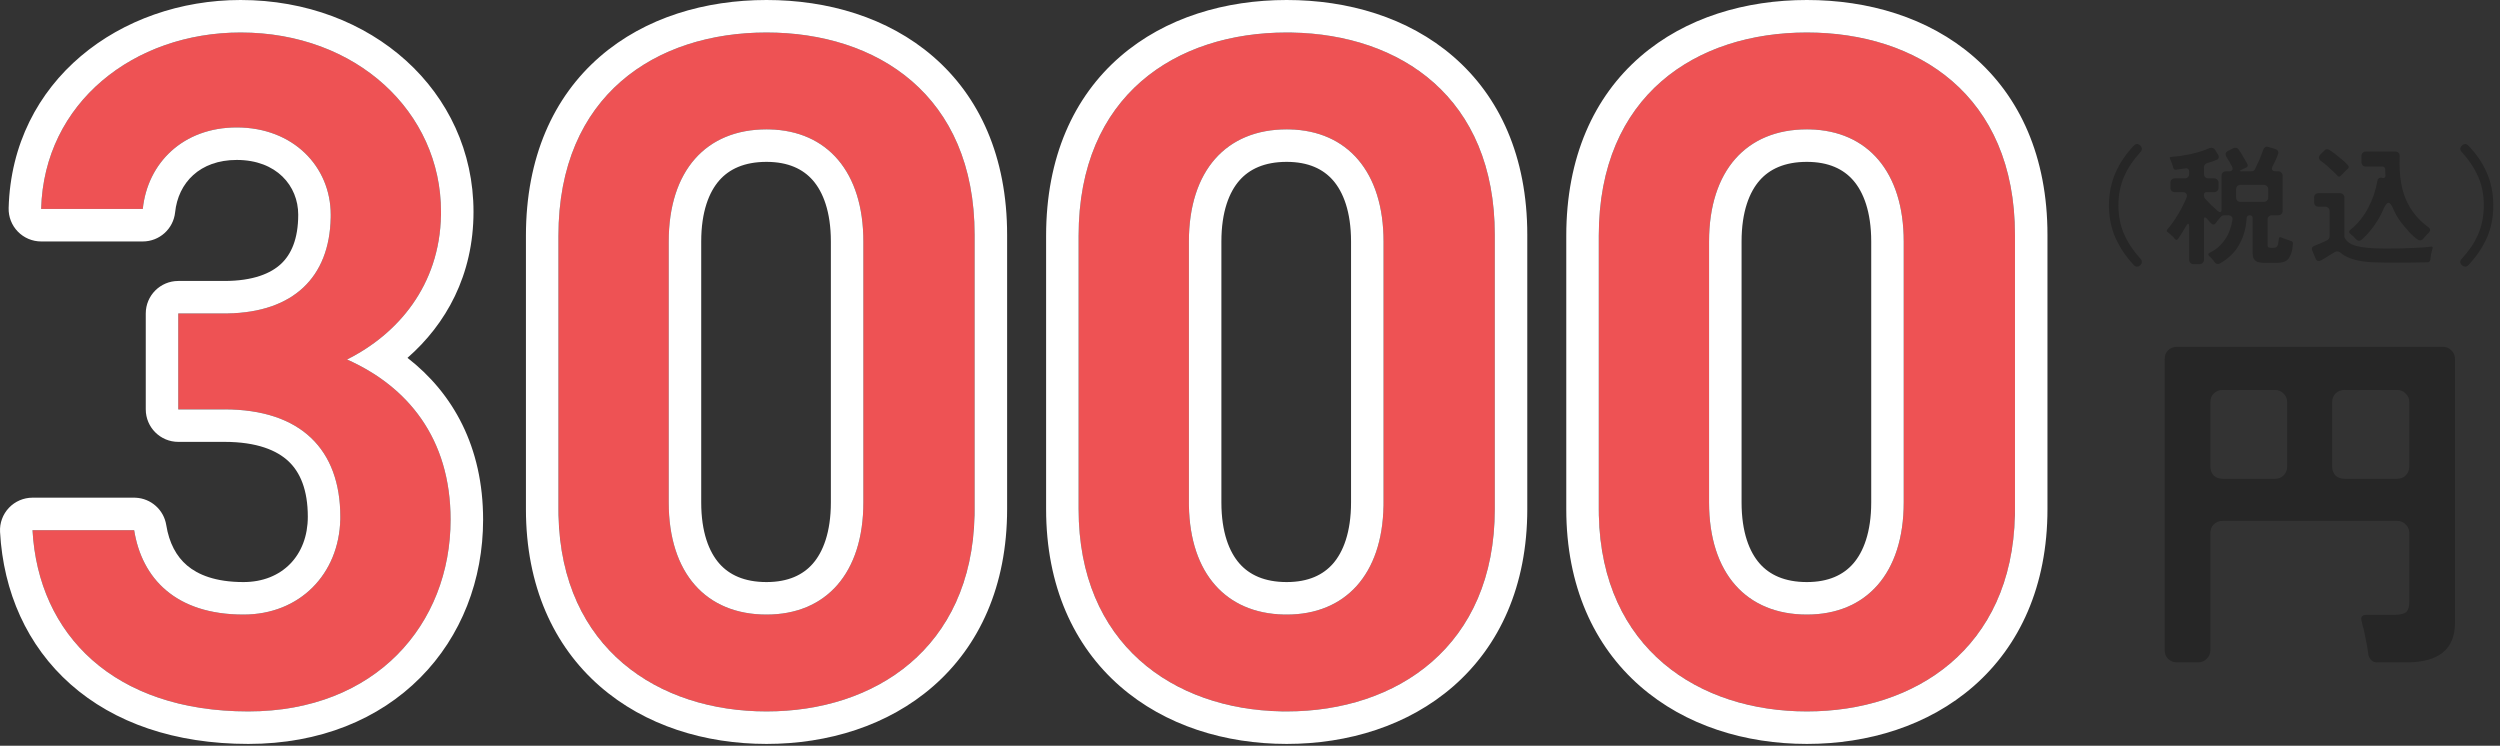
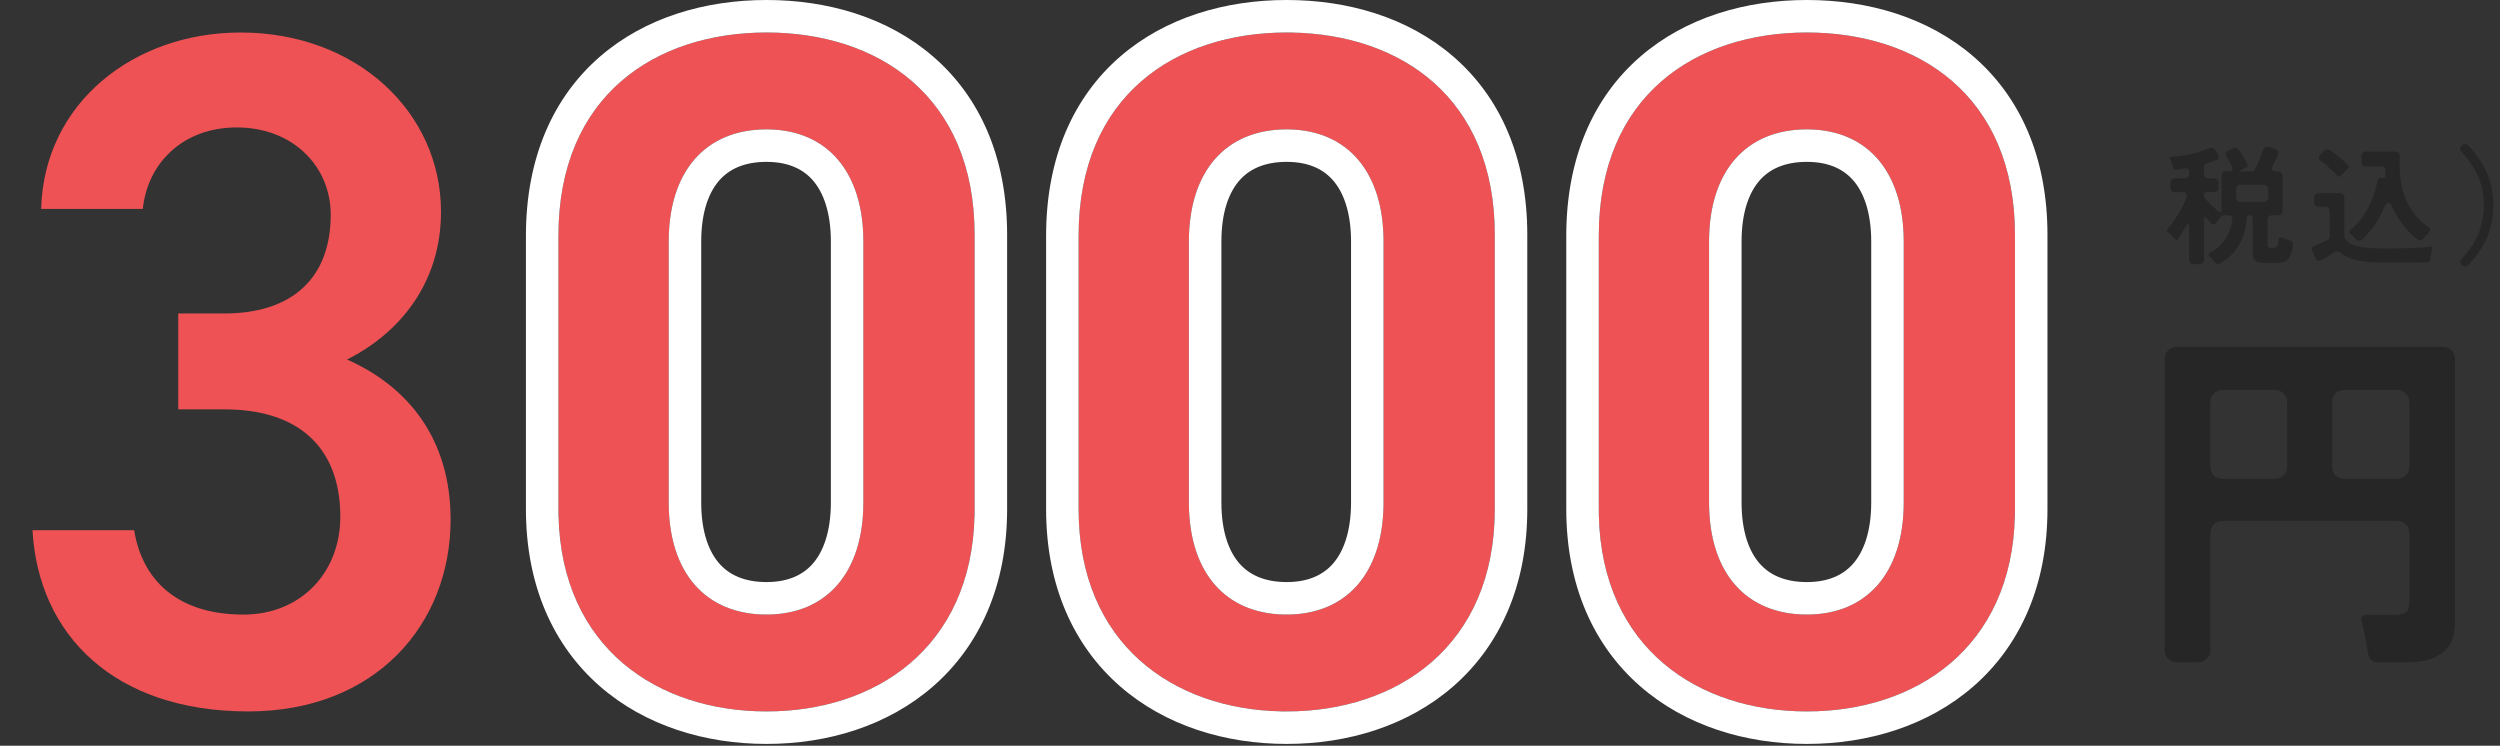
<svg xmlns="http://www.w3.org/2000/svg" width="352" height="105" viewBox="0 0 352 105" fill="none">
  <rect x="0" y="0" width="352" height="105" fill="#333333" stroke="none" />
-   <path d="M304.786 91.51V50.576C304.786 50.061 304.94 49.649 305.249 49.34C305.592 48.997 306.021 48.825 306.536 48.825H343.917C344.432 48.825 344.844 48.997 345.153 49.34C345.496 49.649 345.668 50.061 345.668 50.576V87.648C345.668 91.389 343.403 93.26 338.871 93.26H334.649C334.34 93.26 334.083 93.157 333.877 92.951C333.671 92.745 333.534 92.488 333.465 92.179L333.311 91.098L332.796 88.523C332.727 88.352 332.676 88.18 332.641 88.008C332.607 87.837 332.573 87.682 332.538 87.545C332.332 86.893 332.555 86.567 333.208 86.567H337.172C337.893 86.567 338.425 86.447 338.768 86.206C339.077 85.932 339.232 85.451 339.232 84.764V75.085C339.232 74.57 339.06 74.158 338.717 73.849C338.408 73.506 337.996 73.334 337.481 73.334H312.972C312.458 73.334 312.029 73.506 311.685 73.849C311.376 74.158 311.222 74.57 311.222 75.085V91.51C311.222 92.025 311.05 92.436 310.707 92.745C310.398 93.089 309.986 93.26 309.471 93.26H306.536C306.021 93.26 305.592 93.089 305.249 92.745C304.94 92.436 304.786 92.025 304.786 91.51ZM330.118 67.413H337.481C337.996 67.413 338.408 67.258 338.717 66.949C339.06 66.606 339.232 66.177 339.232 65.662V56.651C339.232 56.137 339.06 55.725 338.717 55.416C338.408 55.072 337.996 54.901 337.481 54.901H330.118C329.603 54.901 329.174 55.072 328.831 55.416C328.522 55.725 328.368 56.137 328.368 56.651V65.662C328.368 66.177 328.522 66.606 328.831 66.949C329.174 67.258 329.603 67.413 330.118 67.413ZM312.972 67.413H320.284C320.799 67.413 321.211 67.258 321.52 66.949C321.863 66.606 322.035 66.177 322.035 65.662V56.651C322.035 56.137 321.863 55.725 321.52 55.416C321.211 55.072 320.799 54.901 320.284 54.901H312.972C312.458 54.901 312.029 55.072 311.685 55.416C311.376 55.725 311.222 56.137 311.222 56.651V65.662C311.222 66.177 311.376 66.606 311.685 66.949C312.029 67.258 312.458 67.413 312.972 67.413Z" fill="#262626" />
+   <path d="M304.786 91.51V50.576C304.786 50.061 304.94 49.649 305.249 49.34C305.592 48.997 306.021 48.825 306.536 48.825H343.917C344.432 48.825 344.844 48.997 345.153 49.34C345.496 49.649 345.668 50.061 345.668 50.576V87.648C345.668 91.389 343.403 93.26 338.871 93.26H334.649C334.34 93.26 334.083 93.157 333.877 92.951C333.671 92.745 333.534 92.488 333.465 92.179L332.796 88.523C332.727 88.352 332.676 88.18 332.641 88.008C332.607 87.837 332.573 87.682 332.538 87.545C332.332 86.893 332.555 86.567 333.208 86.567H337.172C337.893 86.567 338.425 86.447 338.768 86.206C339.077 85.932 339.232 85.451 339.232 84.764V75.085C339.232 74.57 339.06 74.158 338.717 73.849C338.408 73.506 337.996 73.334 337.481 73.334H312.972C312.458 73.334 312.029 73.506 311.685 73.849C311.376 74.158 311.222 74.57 311.222 75.085V91.51C311.222 92.025 311.05 92.436 310.707 92.745C310.398 93.089 309.986 93.26 309.471 93.26H306.536C306.021 93.26 305.592 93.089 305.249 92.745C304.94 92.436 304.786 92.025 304.786 91.51ZM330.118 67.413H337.481C337.996 67.413 338.408 67.258 338.717 66.949C339.06 66.606 339.232 66.177 339.232 65.662V56.651C339.232 56.137 339.06 55.725 338.717 55.416C338.408 55.072 337.996 54.901 337.481 54.901H330.118C329.603 54.901 329.174 55.072 328.831 55.416C328.522 55.725 328.368 56.137 328.368 56.651V65.662C328.368 66.177 328.522 66.606 328.831 66.949C329.174 67.258 329.603 67.413 330.118 67.413ZM312.972 67.413H320.284C320.799 67.413 321.211 67.258 321.52 66.949C321.863 66.606 322.035 66.177 322.035 65.662V56.651C322.035 56.137 321.863 55.725 321.52 55.416C321.211 55.072 320.799 54.901 320.284 54.901H312.972C312.458 54.901 312.029 55.072 311.685 55.416C311.376 55.725 311.222 56.137 311.222 56.651V65.662C311.222 66.177 311.376 66.606 311.685 66.949C312.029 67.258 312.458 67.413 312.972 67.413Z" fill="#262626" />
  <path d="M346.679 37.376L346.643 37.34C346.496 37.205 346.417 37.053 346.405 36.882C346.405 36.723 346.472 36.577 346.606 36.443C347.106 35.893 347.552 35.338 347.943 34.777C348.333 34.203 348.656 33.611 348.913 33.001C349.181 32.378 349.383 31.732 349.517 31.06C349.651 30.389 349.718 29.675 349.718 28.918C349.718 27.393 349.45 26.038 348.913 24.854C348.388 23.658 347.619 22.505 346.606 21.394C346.472 21.26 346.405 21.113 346.405 20.955C346.417 20.784 346.496 20.631 346.643 20.497L346.679 20.46C346.826 20.338 346.966 20.277 347.1 20.277C347.247 20.277 347.387 20.345 347.521 20.479C348.681 21.675 349.56 22.968 350.158 24.36C350.756 25.739 351.055 27.259 351.055 28.918C351.055 30.615 350.75 32.147 350.139 33.514C349.529 34.88 348.656 36.162 347.521 37.358C347.399 37.48 347.259 37.541 347.1 37.541C346.954 37.541 346.814 37.486 346.679 37.376Z" fill="#262626" />
  <path d="M329.141 24.763C328.958 24.555 328.738 24.336 328.482 24.104C328.213 23.847 327.939 23.597 327.658 23.353C327.377 23.097 327.084 22.865 326.779 22.657C326.608 22.535 326.517 22.395 326.505 22.236C326.493 22.078 326.554 21.925 326.688 21.779L327.255 21.211C327.365 21.077 327.506 21.01 327.676 21.01C327.798 21.01 327.902 21.046 327.988 21.12C328.097 21.181 328.207 21.254 328.317 21.339C328.427 21.413 328.549 21.498 328.683 21.596C329.013 21.852 329.342 22.12 329.672 22.401C330.014 22.67 330.325 22.962 330.606 23.28C330.679 23.353 330.709 23.432 330.697 23.518C330.697 23.603 330.667 23.677 330.606 23.738L330.368 23.939L329.8 24.525L329.562 24.763C329.428 24.909 329.287 24.909 329.141 24.763ZM331.741 33.697C331.68 33.636 331.619 33.575 331.558 33.514C331.497 33.44 331.435 33.367 331.374 33.294C331.301 33.233 331.228 33.178 331.155 33.129C331.094 33.068 331.027 33.007 330.953 32.946C330.819 32.848 330.752 32.751 330.752 32.653C330.752 32.543 330.819 32.44 330.953 32.342C331.991 31.488 332.821 30.462 333.443 29.266C334.078 28.07 334.505 26.813 334.725 25.495C334.786 25.141 334.993 24.982 335.347 25.019L335.494 25.056C335.75 25.092 335.878 24.976 335.878 24.708L335.841 24.287V23.866C335.817 23.585 335.671 23.445 335.402 23.445H333.114C332.931 23.445 332.778 23.39 332.656 23.28C332.546 23.158 332.491 23.005 332.491 22.822V21.962C332.491 21.779 332.546 21.632 332.656 21.522C332.778 21.4 332.931 21.339 333.114 21.339H337.251C337.446 21.339 337.599 21.4 337.709 21.522C337.831 21.632 337.886 21.791 337.874 21.998C337.813 23.39 337.886 24.665 338.093 25.825C338.545 28.4 339.82 30.456 341.919 31.994C342.225 32.238 342.237 32.501 341.956 32.781C341.895 32.842 341.828 32.91 341.755 32.983C341.681 33.056 341.608 33.135 341.535 33.221L341.187 33.623C341.065 33.77 340.913 33.843 340.729 33.843C340.583 33.843 340.376 33.733 340.107 33.514C339.839 33.294 339.564 33.038 339.283 32.745C339.015 32.452 338.764 32.165 338.533 31.884C338.301 31.591 338.136 31.384 338.038 31.262C337.831 30.981 337.636 30.688 337.452 30.383C337.269 30.066 337.105 29.73 336.958 29.376C336.726 28.827 336.507 28.552 336.299 28.552C336.104 28.552 335.878 28.827 335.622 29.376C335.268 30.218 334.828 31.006 334.304 31.738C333.791 32.47 333.199 33.141 332.528 33.752C332.406 33.849 332.284 33.898 332.162 33.898C332.015 33.898 331.875 33.831 331.741 33.697ZM335.86 36.974C335.372 36.974 334.835 36.961 334.249 36.937C333.675 36.925 333.101 36.87 332.528 36.772C331.954 36.687 331.405 36.547 330.88 36.351C330.355 36.168 329.898 35.9 329.507 35.546C329.373 35.448 329.233 35.399 329.086 35.399C328.94 35.399 328.811 35.436 328.702 35.509C328.641 35.546 328.573 35.588 328.5 35.637C328.427 35.674 328.354 35.717 328.281 35.765L327.219 36.424L326.743 36.681C326.657 36.73 326.566 36.754 326.468 36.754C326.273 36.754 326.139 36.656 326.065 36.461L325.553 35.253C325.492 35.118 325.486 34.996 325.534 34.887C325.583 34.777 325.675 34.691 325.809 34.63L326.267 34.447C326.596 34.325 326.932 34.179 327.274 34.008L327.658 33.825C327.756 33.776 327.835 33.703 327.896 33.605C327.969 33.495 328.006 33.385 328.006 33.276V29.724C328.006 29.541 327.945 29.395 327.823 29.285C327.713 29.163 327.567 29.102 327.383 29.102H326.45C326.267 29.102 326.114 29.047 325.992 28.937C325.882 28.815 325.827 28.662 325.827 28.479V27.82C325.827 27.637 325.882 27.491 325.992 27.381C326.114 27.259 326.267 27.198 326.45 27.198H329.471C329.654 27.198 329.8 27.259 329.91 27.381C330.032 27.491 330.093 27.637 330.093 27.82V33.276C330.093 33.349 330.111 33.422 330.148 33.495C330.404 34.032 330.947 34.411 331.777 34.63C332.68 34.874 334.041 34.996 335.86 34.996C336.641 34.996 337.367 34.99 338.038 34.978C338.71 34.954 339.326 34.929 339.887 34.905C340.363 34.88 340.803 34.856 341.205 34.832C341.608 34.807 341.968 34.771 342.286 34.722C342.493 34.697 342.566 34.789 342.505 34.996C342.481 35.045 342.463 35.094 342.45 35.143C342.45 35.192 342.438 35.247 342.414 35.308C342.377 35.454 342.34 35.601 342.304 35.747C342.279 35.894 342.255 36.046 342.231 36.205L342.194 36.571C342.157 36.815 342.017 36.937 341.773 36.937L339.063 36.974H335.86Z" fill="#262626" />
  <path d="M311.804 36.9C311.706 36.741 311.597 36.601 311.475 36.479C311.352 36.332 311.224 36.204 311.09 36.094C310.87 35.862 310.895 35.685 311.163 35.563C311.615 35.344 312.018 35.075 312.372 34.758C312.738 34.428 313.055 34.062 313.324 33.659C313.592 33.257 313.806 32.829 313.964 32.378C314.135 31.914 314.257 31.438 314.33 30.95C314.355 30.755 314.312 30.602 314.202 30.492C314.092 30.37 313.94 30.309 313.745 30.309H313.159C313.012 30.309 312.872 30.364 312.738 30.474C312.665 30.559 312.585 30.651 312.5 30.748C312.427 30.834 312.347 30.932 312.262 31.041C312.201 31.115 312.146 31.182 312.097 31.243C312.06 31.304 312.018 31.365 311.969 31.426C311.883 31.548 311.774 31.609 311.639 31.609C311.542 31.609 311.456 31.572 311.383 31.499C311.322 31.438 311.267 31.383 311.218 31.334C311.169 31.273 311.114 31.212 311.053 31.151L310.687 30.748C310.59 30.651 310.51 30.602 310.449 30.602C310.364 30.602 310.321 30.7 310.321 30.895V36.57C310.321 36.753 310.26 36.9 310.138 37.01C310.028 37.132 309.882 37.193 309.699 37.193H308.857C308.674 37.193 308.521 37.132 308.399 37.01C308.289 36.9 308.234 36.753 308.234 36.57V31.975C308.234 31.67 308.191 31.517 308.106 31.517C308.008 31.517 307.899 31.633 307.776 31.865C307.691 32 307.612 32.134 307.538 32.268C307.465 32.402 307.386 32.536 307.3 32.671C307.069 33.049 306.849 33.379 306.641 33.659C306.519 33.83 306.385 33.83 306.239 33.659C306.214 33.611 306.178 33.568 306.129 33.531C306.092 33.482 306.056 33.434 306.019 33.385C305.921 33.287 305.824 33.202 305.726 33.129C305.641 33.043 305.549 32.958 305.451 32.872C305.403 32.836 305.36 32.805 305.323 32.781C305.287 32.744 305.25 32.714 305.213 32.689C305.055 32.567 305.036 32.439 305.159 32.305C305.415 32.012 305.671 31.688 305.927 31.334C306.184 30.968 306.428 30.59 306.66 30.199C306.904 29.809 307.124 29.412 307.319 29.009C307.526 28.607 307.703 28.222 307.85 27.856C307.947 27.612 307.941 27.417 307.831 27.27C307.734 27.124 307.557 27.05 307.3 27.05H306.22C306.037 27.05 305.885 26.995 305.763 26.886C305.653 26.764 305.598 26.611 305.598 26.428V25.732C305.598 25.549 305.653 25.403 305.763 25.293C305.885 25.171 306.037 25.11 306.22 25.11H307.612C307.795 25.11 307.941 25.055 308.051 24.945C308.173 24.823 308.234 24.671 308.234 24.488V24.176C308.234 24.005 308.185 23.877 308.088 23.792C307.99 23.706 307.856 23.682 307.685 23.718C307.587 23.731 307.49 23.743 307.392 23.755C307.307 23.767 307.215 23.78 307.117 23.792C306.983 23.816 306.855 23.834 306.733 23.847C306.611 23.859 306.489 23.877 306.367 23.902C306.184 23.926 306.062 23.834 306.001 23.627C305.988 23.59 305.976 23.554 305.964 23.517C305.952 23.468 305.94 23.413 305.927 23.352L305.671 22.657C305.647 22.596 305.622 22.547 305.598 22.51C305.586 22.462 305.567 22.413 305.543 22.364C305.458 22.181 305.512 22.089 305.708 22.089C306.086 22.065 306.507 22.022 306.971 21.961C307.447 21.888 307.923 21.802 308.399 21.705C308.887 21.595 309.357 21.473 309.809 21.339C310.272 21.192 310.681 21.04 311.035 20.881C311.133 20.832 311.243 20.808 311.365 20.808C311.584 20.808 311.761 20.911 311.896 21.119L312.298 21.778C312.396 21.924 312.427 22.071 312.39 22.217C312.353 22.352 312.25 22.449 312.079 22.51C311.957 22.571 311.835 22.62 311.713 22.657C311.603 22.693 311.487 22.736 311.365 22.785L310.98 22.895C310.919 22.919 310.852 22.944 310.779 22.968C310.474 23.053 310.321 23.255 310.321 23.572V24.488C310.321 24.671 310.376 24.823 310.486 24.945C310.608 25.055 310.761 25.11 310.944 25.11H311.749C311.932 25.11 312.079 25.171 312.189 25.293C312.311 25.403 312.372 25.549 312.372 25.732V26.428C312.372 26.611 312.311 26.764 312.189 26.886C312.079 26.995 311.932 27.05 311.749 27.05H310.687C310.443 27.05 310.321 27.172 310.321 27.417V27.563C310.321 27.722 310.37 27.85 310.468 27.948C310.651 28.167 310.84 28.369 311.035 28.552C311.169 28.698 311.31 28.845 311.456 28.991C311.615 29.125 311.774 29.259 311.932 29.394C311.993 29.455 312.091 29.552 312.225 29.687C312.372 29.809 312.494 29.87 312.591 29.87C312.726 29.87 312.793 29.76 312.793 29.54V24.744C312.793 24.561 312.848 24.414 312.957 24.304C313.079 24.182 313.232 24.121 313.415 24.121H313.836C314.068 24.121 314.221 24.06 314.294 23.938C314.379 23.804 314.367 23.633 314.257 23.426C314.196 23.316 314.135 23.206 314.074 23.096C314.013 22.986 313.952 22.87 313.891 22.748C313.818 22.638 313.751 22.535 313.69 22.437C313.629 22.327 313.568 22.224 313.507 22.126C313.385 21.943 313.342 21.772 313.378 21.613C313.415 21.455 313.537 21.326 313.745 21.229L314.459 20.863C314.556 20.826 314.648 20.808 314.733 20.808C314.941 20.808 315.099 20.893 315.209 21.064C315.258 21.125 315.301 21.192 315.337 21.265C315.386 21.339 315.441 21.412 315.502 21.485L316.106 22.51C316.241 22.73 316.35 22.931 316.436 23.114C316.497 23.212 316.503 23.31 316.454 23.407C316.417 23.493 316.35 23.56 316.253 23.609C316.143 23.645 316.027 23.694 315.905 23.755L315.539 23.938C315.295 24.06 315.307 24.121 315.575 24.121H316.967C317.235 24.121 317.418 24.012 317.516 23.792C317.736 23.352 317.943 22.907 318.138 22.455C318.334 21.992 318.511 21.528 318.669 21.064C318.73 20.905 318.822 20.789 318.944 20.716C319.066 20.643 319.212 20.637 319.383 20.698L320.335 20.973C320.531 21.034 320.665 21.137 320.738 21.284C320.811 21.43 320.805 21.595 320.72 21.778C320.622 22.059 320.512 22.327 320.39 22.584C320.268 22.84 320.14 23.096 320.006 23.352C319.884 23.596 319.859 23.786 319.932 23.92C320.018 24.054 320.195 24.121 320.463 24.121H320.775C320.958 24.121 321.104 24.182 321.214 24.304C321.336 24.414 321.397 24.561 321.397 24.744V29.687C321.397 29.87 321.336 30.022 321.214 30.144C321.104 30.254 320.958 30.309 320.775 30.309H319.896C319.713 30.309 319.56 30.37 319.438 30.492C319.328 30.602 319.273 30.748 319.273 30.932V34.52C319.273 34.678 319.316 34.782 319.402 34.831C319.487 34.868 319.597 34.886 319.731 34.886H320.134C320.329 34.886 320.469 34.843 320.555 34.758C320.64 34.672 320.707 34.538 320.756 34.355C320.793 34.196 320.83 33.946 320.866 33.604C320.891 33.409 320.994 33.348 321.177 33.421L321.47 33.55L322.221 33.806C322.282 33.83 322.337 33.849 322.386 33.861C322.434 33.873 322.483 33.891 322.532 33.916C322.764 33.977 322.868 34.111 322.843 34.318C322.831 34.526 322.807 34.752 322.77 34.996C322.733 35.24 322.672 35.478 322.587 35.71C322.514 35.942 322.41 36.149 322.276 36.332C322.154 36.528 321.989 36.68 321.781 36.79C321.452 36.936 321.025 37.01 320.5 37.01H318.889C318.633 37.01 318.395 36.991 318.175 36.955C317.967 36.93 317.791 36.869 317.644 36.772C317.498 36.674 317.382 36.534 317.296 36.35C317.211 36.18 317.168 35.948 317.168 35.655V30.712C317.168 30.443 317.034 30.309 316.765 30.309C316.497 30.309 316.35 30.443 316.326 30.712C316.253 32.079 315.911 33.312 315.301 34.41C314.703 35.496 313.8 36.387 312.591 37.083C312.494 37.144 312.396 37.174 312.298 37.174C312.115 37.174 311.951 37.083 311.804 36.9ZM315.466 28.424H318.742C318.926 28.424 319.072 28.369 319.182 28.259C319.304 28.137 319.365 27.984 319.365 27.801V26.648C319.365 26.465 319.304 26.318 319.182 26.208C319.072 26.086 318.926 26.025 318.742 26.025H315.466C315.282 26.025 315.13 26.086 315.008 26.208C314.898 26.318 314.843 26.465 314.843 26.648V27.801C314.843 27.984 314.898 28.137 315.008 28.259C315.13 28.369 315.282 28.424 315.466 28.424Z" fill="#262626" />
-   <path d="M300.472 37.358C299.349 36.162 298.476 34.868 297.854 33.477C297.244 32.086 296.939 30.566 296.939 28.918C296.939 27.283 297.244 25.757 297.854 24.341C298.476 22.926 299.349 21.638 300.472 20.479C300.606 20.345 300.747 20.277 300.893 20.277C301.027 20.277 301.168 20.338 301.314 20.46L301.369 20.497C301.503 20.631 301.57 20.784 301.57 20.955C301.583 21.113 301.522 21.26 301.387 21.394C300.887 21.943 300.441 22.505 300.051 23.078C299.673 23.64 299.349 24.232 299.081 24.854C298.812 25.464 298.611 26.105 298.476 26.776C298.342 27.448 298.275 28.162 298.275 28.918C298.275 30.419 298.544 31.774 299.081 32.983C299.618 34.191 300.386 35.344 301.387 36.443C301.522 36.577 301.583 36.723 301.57 36.882C301.57 37.053 301.503 37.205 301.369 37.34L301.314 37.376C301.192 37.486 301.052 37.541 300.893 37.541C300.734 37.541 300.594 37.48 300.472 37.358Z" fill="#262626" />
  <path d="M283.706 71.68C283.706 90.987 269.934 100.168 254.408 100.168C238.881 100.168 225.109 90.987 225.109 71.68V33.2C225.109 13.353 238.881 4.577 254.408 4.577C269.934 4.577 283.706 13.353 283.706 33.066V71.68ZM268.044 34.011C268.044 24.019 262.779 18.214 254.408 18.214C245.902 18.214 240.636 24.019 240.636 34.011V70.735C240.636 80.726 245.902 86.532 254.408 86.532C262.779 86.532 268.044 80.726 268.044 70.735V34.011Z" fill="#EE5254" />
  <path d="M210.465 71.68C210.465 90.987 196.694 100.168 181.167 100.168C165.64 100.168 151.868 90.987 151.868 71.68V33.2C151.868 13.353 165.64 4.577 181.167 4.577C196.694 4.577 210.465 13.353 210.465 33.066V71.68ZM194.803 34.011C194.803 24.019 189.538 18.214 181.167 18.214C172.661 18.214 167.395 24.019 167.395 34.011V70.735C167.395 80.726 172.661 86.532 181.167 86.532C189.538 86.532 194.803 80.726 194.803 70.735V34.011Z" fill="#EE5254" />
  <path d="M137.225 71.68C137.225 90.987 123.453 100.168 107.926 100.168C92.399 100.168 78.628 90.987 78.628 71.68V33.2C78.628 13.353 92.399 4.577 107.926 4.577C123.453 4.577 137.225 13.353 137.225 33.066V71.68ZM121.563 34.011C121.563 24.019 116.297 18.214 107.926 18.214C99.42 18.214 94.155 24.019 94.155 34.011V70.735C94.155 80.726 99.42 86.532 107.926 86.532C116.297 86.532 121.563 80.726 121.563 70.735V34.011Z" fill="#EE5254" />
  <path d="M25.099 57.638V44.137H31.58C41.301 44.137 46.567 39.006 46.567 30.23C46.567 23.479 41.301 17.944 33.335 17.944C25.774 17.944 20.779 22.939 20.104 29.42H5.792C6.197 14.433 18.889 4.577 33.875 4.577C50.212 4.577 62.094 15.784 62.094 29.825C62.094 39.951 56.153 46.972 48.862 50.617C57.368 54.398 63.444 61.689 63.444 73.165C63.444 87.882 52.913 100.168 34.956 100.168C16.053 100.168 5.387 89.367 4.577 74.65H18.889C19.969 81.401 24.694 86.532 34.28 86.532C42.381 86.532 47.917 80.591 47.917 72.76C47.917 63.309 42.381 57.638 31.58 57.638H25.099Z" fill="#EE5254" />
  <path d="M283.706 33.065C283.706 13.353 269.934 4.577 254.407 4.577C238.881 4.577 225.11 13.353 225.109 33.2V71.68L225.119 72.577C225.54 91.272 239.123 100.168 254.407 100.168C269.692 100.168 283.276 91.272 283.696 72.577L283.706 71.68V33.065ZM263.468 70.734V34.011C263.468 29.781 262.356 27.019 260.921 25.379C259.551 23.814 257.474 22.791 254.407 22.791C251.252 22.791 249.143 23.829 247.766 25.392C246.325 27.027 245.213 29.78 245.213 34.011V70.734C245.213 74.965 246.325 77.718 247.766 79.353C249.143 80.916 251.252 81.955 254.407 81.955V86.531C245.902 86.531 240.636 80.725 240.636 70.734V34.011C240.636 24.02 245.902 18.214 254.407 18.214L254.798 18.218C262.942 18.396 268.044 24.176 268.044 34.011V70.734C268.044 80.725 262.778 86.531 254.407 86.531V81.955C257.474 81.955 259.551 80.931 260.921 79.366C262.356 77.727 263.468 74.964 263.468 70.734ZM288.283 71.68C288.283 82.51 284.373 90.942 277.893 96.609C271.505 102.196 263.03 104.745 254.407 104.745C245.785 104.745 237.311 102.196 230.923 96.609C224.442 90.942 220.532 82.51 220.532 71.68V33.2C220.532 22.134 224.42 13.648 230.935 7.99C237.347 2.422 245.833 6.3408e-05 254.407 0C262.982 0 271.464 2.421 277.874 7.968C284.388 13.604 288.283 22.056 288.283 33.065V71.68Z" fill="white" />
  <path d="M210.465 33.065C210.465 13.661 197.121 4.855 181.894 4.584L181.167 4.577C165.64 4.577 151.868 13.353 151.868 33.2V71.68C151.868 90.685 165.213 99.879 180.441 100.161L181.167 100.168C196.694 100.168 210.465 90.987 210.465 71.68V33.065ZM190.227 70.734V34.011C190.227 29.781 189.115 27.019 187.68 25.379C186.31 23.814 184.233 22.791 181.167 22.791C178.012 22.791 175.903 23.829 174.525 25.392C173.084 27.027 171.972 29.78 171.972 34.011V70.734C171.972 74.965 173.084 77.718 174.525 79.353C175.903 80.916 178.011 81.955 181.167 81.955V86.531L180.771 86.527C172.629 86.352 167.558 80.752 167.4 71.2L167.396 70.734V34.011C167.396 24.02 172.661 18.214 181.167 18.214L181.557 18.218C189.701 18.396 194.804 24.176 194.804 34.011V70.734L194.8 71.2C194.638 80.906 189.407 86.531 181.167 86.531V81.955C184.233 81.955 186.31 80.931 187.68 79.366C189.114 77.727 190.227 74.964 190.227 70.734ZM215.042 71.68C215.042 82.51 211.132 90.942 204.651 96.609C198.263 102.196 189.789 104.745 181.167 104.745C172.545 104.745 164.07 102.196 157.682 96.609C151.201 90.942 147.292 82.51 147.292 71.68V33.2C147.292 22.134 151.179 13.648 157.694 7.99C164.107 2.422 172.592 0 181.167 0C189.741 3.13893e-05 198.222 2.422 204.633 7.968C211.147 13.604 215.042 22.056 215.042 33.065V71.68Z" fill="white" />
  <path d="M137.225 33.065C137.225 13.353 123.453 4.577 107.926 4.577C92.399 4.577 78.628 13.353 78.628 33.2V71.68L78.638 72.577C79.058 91.272 92.642 100.168 107.926 100.168C123.21 100.168 136.794 91.272 137.215 72.577L137.225 71.68V33.065ZM116.986 70.734V34.011C116.986 29.781 115.874 27.019 114.44 25.379C113.07 23.814 110.992 22.791 107.926 22.791C104.77 22.791 102.661 23.829 101.284 25.392C99.843 27.027 98.731 29.78 98.731 34.011V70.734C98.731 74.965 99.843 77.718 101.284 79.353C102.661 80.916 104.77 81.955 107.926 81.955V86.531C99.42 86.531 94.154 80.725 94.154 70.734V34.011C94.154 24.02 99.42 18.214 107.926 18.214L108.316 18.218C116.461 18.396 121.563 24.176 121.563 34.011V70.734C121.563 80.725 116.297 86.531 107.926 86.531V81.955C110.992 81.955 113.07 80.931 114.44 79.366C115.874 77.727 116.986 74.964 116.986 70.734ZM141.802 71.68C141.802 82.51 137.892 90.942 131.411 96.609C125.023 102.196 116.548 104.745 107.926 104.745C99.303 104.745 90.83 102.196 84.442 96.609C77.961 90.942 74.051 82.51 74.051 71.68V33.2C74.051 22.134 77.938 13.648 84.453 7.99C90.866 2.422 99.351 6.05353e-05 107.926 0C116.5 0 124.982 2.421 131.393 7.968C137.907 13.604 141.802 22.056 141.802 33.065V71.68Z" fill="white" />
-   <path d="M18.889 70.073L19.099 70.078C21.255 70.176 23.064 71.776 23.408 73.927C23.812 76.447 24.831 78.344 26.35 79.628C27.863 80.907 30.315 81.955 34.28 81.955V86.531C24.694 86.531 19.969 81.401 18.889 74.65H4.577C5.387 89.367 16.053 100.168 34.955 100.168C52.912 100.168 63.443 87.882 63.443 73.165C63.443 61.689 57.368 54.398 48.862 50.617C56.039 47.029 61.907 40.17 62.089 30.298L62.094 29.825C62.094 15.784 50.212 4.577 33.875 4.577C18.889 4.577 6.197 14.433 5.792 29.42H20.104C20.779 22.939 25.774 17.944 33.335 17.943C41.301 17.943 46.566 23.48 46.566 30.23L46.563 30.639C46.403 39.03 41.315 43.978 32.032 44.133L31.58 44.137V39.56C35.673 39.56 38.152 38.486 39.584 37.14C40.975 35.832 41.99 33.693 41.99 30.23C41.99 26.166 38.935 22.52 33.335 22.52C28.13 22.521 25.09 25.734 24.656 29.895C24.413 32.226 22.448 33.997 20.104 33.997H5.792C4.557 33.997 3.374 33.497 2.513 32.612C1.651 31.727 1.184 30.532 1.217 29.297C1.704 11.283 16.997 0 33.875 0C52.319 0 66.67 12.855 66.67 29.825C66.67 38.751 62.788 45.654 57.374 50.385C63.781 55.361 68.021 62.91 68.021 73.165C68.021 81.624 64.983 89.568 59.181 95.41C53.355 101.276 45.02 104.745 34.955 104.745C24.631 104.745 16.082 101.783 9.948 96.356C3.796 90.912 0.471 83.334 0.007 74.902C-0.062 73.647 0.389 72.417 1.253 71.504C2.117 70.591 3.32 70.073 4.577 70.073H18.889ZM43.34 72.76C43.34 68.928 42.239 66.487 40.646 64.973C39.02 63.427 36.218 62.215 31.58 62.215H25.1C22.572 62.215 20.523 60.166 20.523 57.639V44.137C20.523 41.609 22.572 39.56 25.1 39.56H31.58V44.137H25.1V57.639H31.58C42.381 57.639 47.917 63.309 47.917 72.76L47.913 73.126C47.743 80.775 42.255 86.531 34.28 86.531V81.955C39.735 81.955 43.34 78.184 43.34 72.76Z" fill="white" />
</svg>